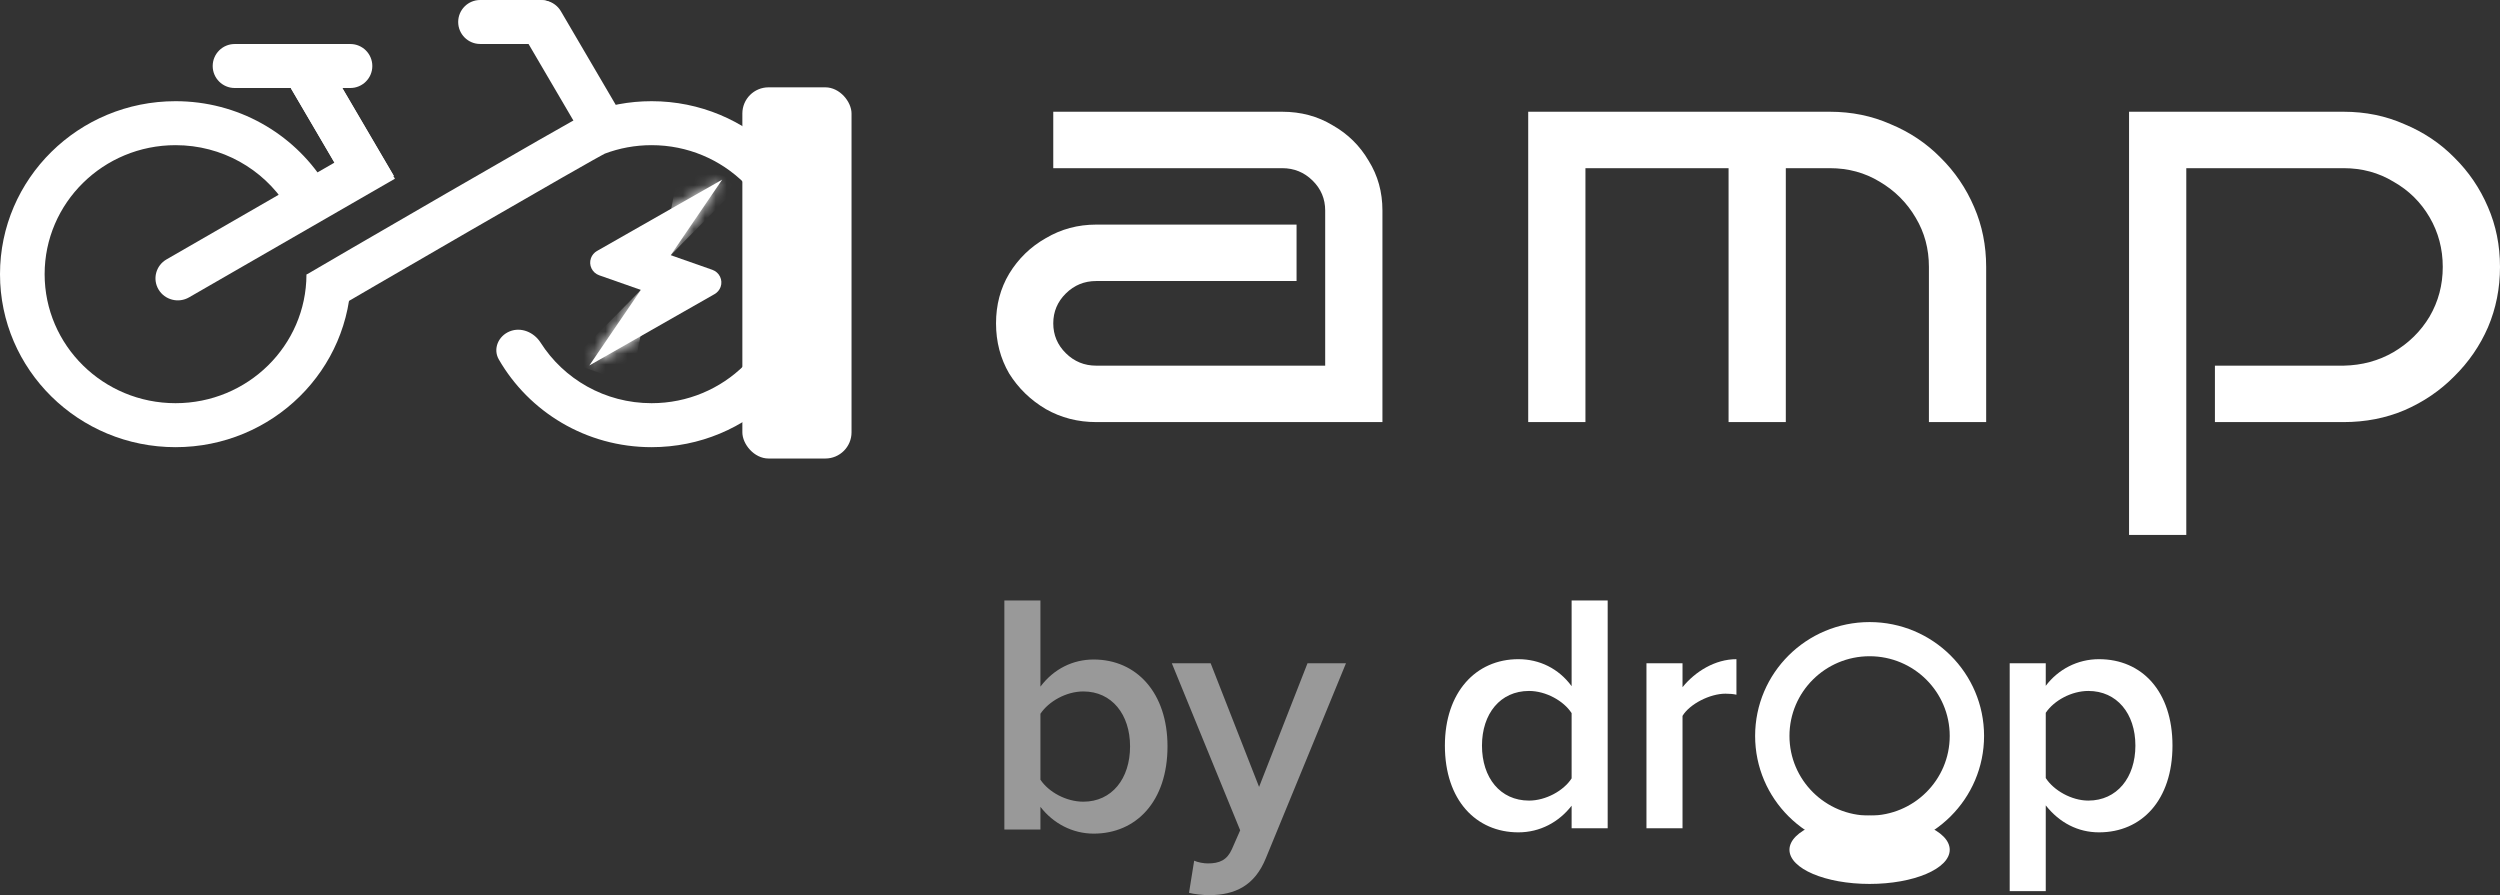
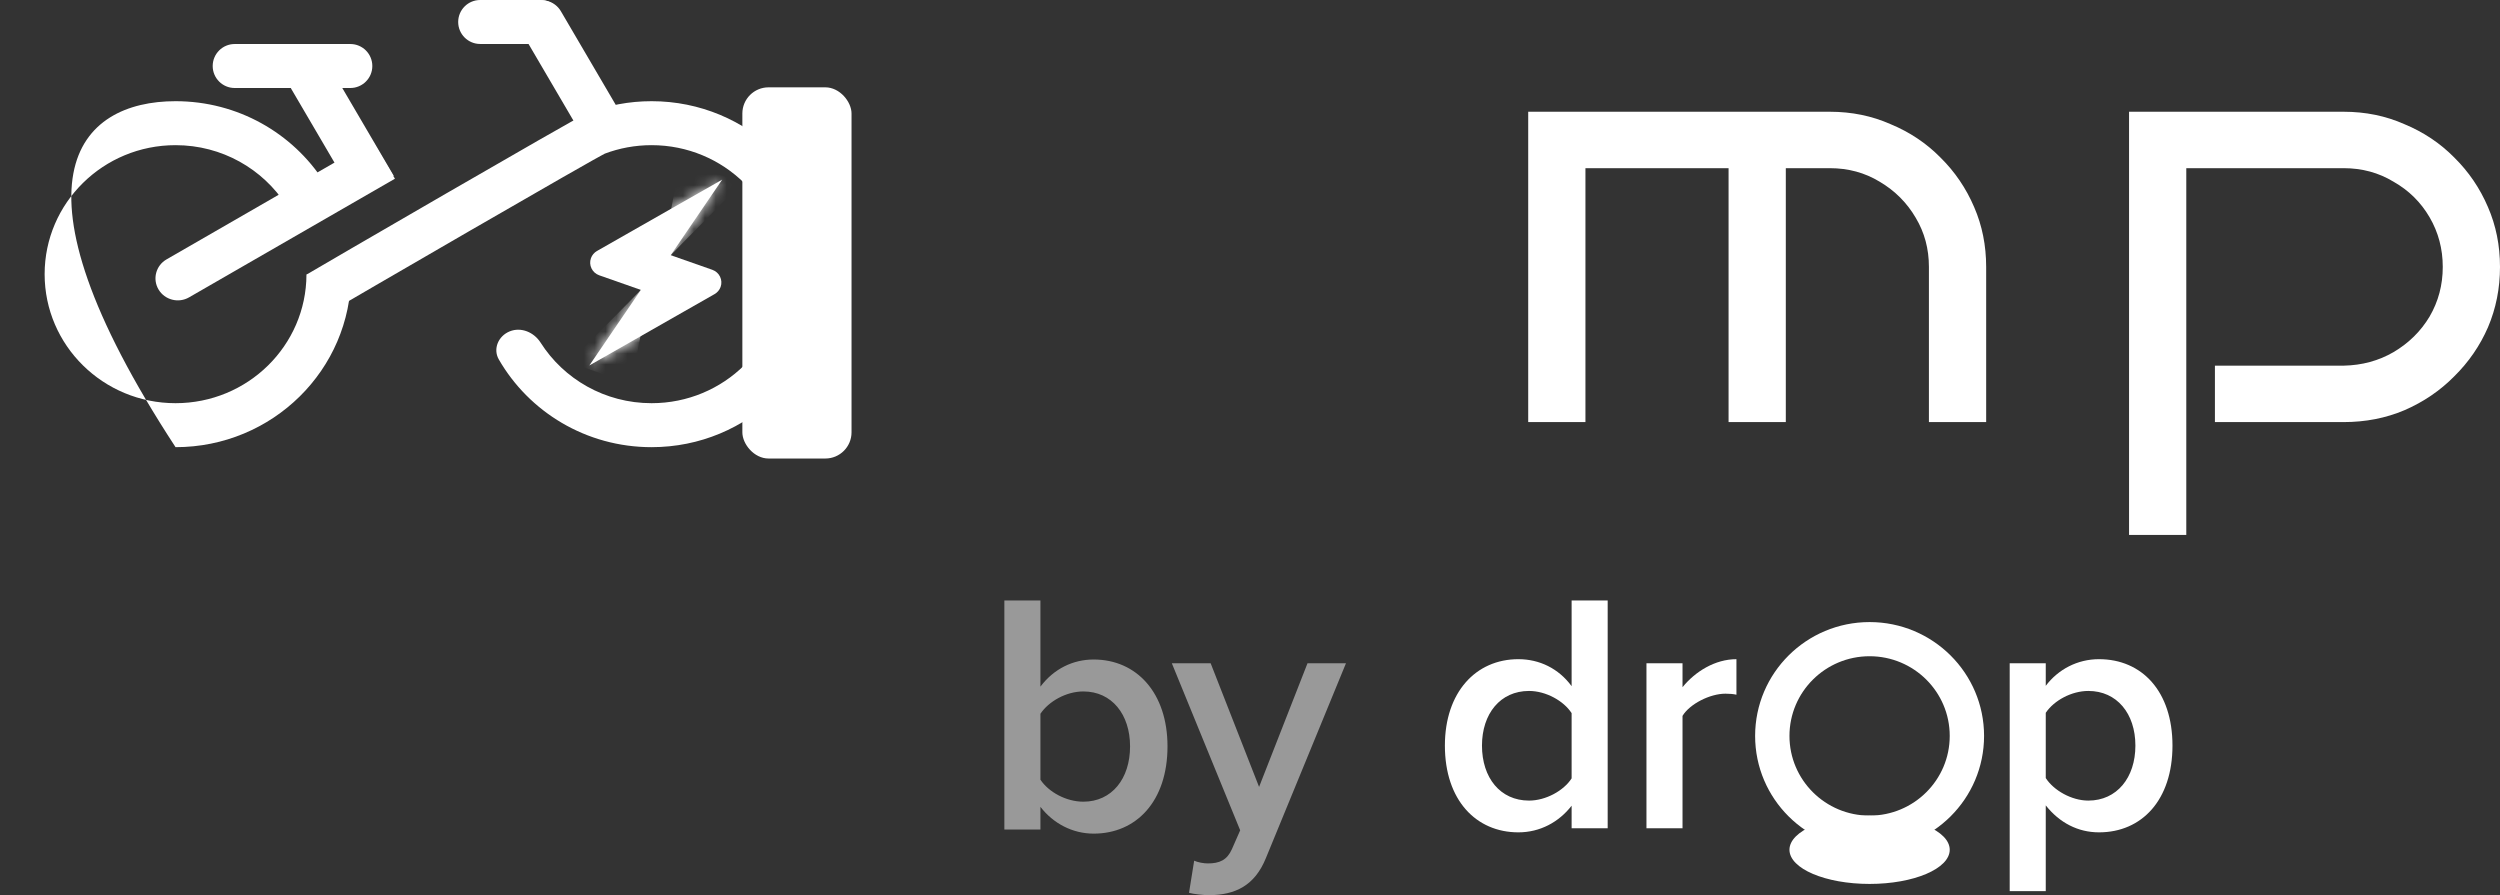
<svg xmlns="http://www.w3.org/2000/svg" xmlns:xlink="http://www.w3.org/1999/xlink" width="229px" height="82px" viewBox="0 0 229 82" version="1.1">
  <rect x="0" y="0" width="229" height="82" fill="#333333" stroke="none" />
  <title>Group</title>
  <defs>
    <path d="M0.073,7.188 C0.172,6.913 0.369,6.681 0.624,6.535 L12.092,0 L7.397,6.891 L6.033,10.589 L0.832,8.763 C0.181,8.535 -0.159,7.83 0.073,7.188 L0.073,7.188 Z" id="path-1" />
    <path d="M12.021,3.401 C11.922,3.676 11.725,3.908 11.468,4.054 L0,10.589 L4.697,3.698 L6.061,0 L11.262,1.826 C11.913,2.054 12.253,2.759 12.021,3.401 L12.021,3.401 Z" id="path-3" />
  </defs>
  <g id="website" stroke="none" stroke-width="1" fill="none" fill-rule="evenodd">
    <g id="Frame-4-Copy" transform="translate(-85, -100)">
      <g id="Group" transform="translate(85, 99)">
        <g transform="translate(0, 1)">
          <path d="M55.397,14.075 C56.725,13.573 58.17,13.297 59.685,13.297 C66.308,13.297 71.677,18.588 71.677,25.115 C71.677,31.641 66.308,36.932 59.685,36.932 C55.399,36.932 51.636,34.716 49.515,31.379 C48.915,30.436 47.735,29.93 46.692,30.352 L46.692,30.352 C45.647,30.773 45.135,31.958 45.692,32.926 C48.456,37.722 53.684,40.961 59.685,40.961 C68.566,40.961 75.765,33.866 75.765,25.115 C75.765,16.363 68.566,9.269 59.685,9.269 C57.63,9.269 55.659,9.65 53.846,10.346 C53.648,10.422 53.376,10.57 53.216,10.657 L53.196,10.668 C52.965,10.793 52.657,10.964 52.288,11.171 C51.549,11.585 50.54,12.158 49.356,12.835 C46.987,14.19 43.897,15.972 40.811,17.756 C34.659,21.313 28.47,24.914 28.088,25.146 L30.235,28.575 C30.235,28.575 30.235,28.575 30.237,28.573 L30.244,28.569 L30.266,28.556 C30.286,28.544 30.313,28.529 30.344,28.51 C30.408,28.472 30.493,28.422 30.601,28.359 C30.814,28.235 31.106,28.064 31.468,27.853 C32.19,27.431 33.185,26.852 34.363,26.168 C36.718,24.8 39.799,23.013 42.881,21.23 C45.964,19.447 49.048,17.67 51.409,16.32 C52.59,15.644 53.587,15.078 54.309,14.672 C54.671,14.469 54.96,14.309 55.167,14.198 C55.313,14.118 55.381,14.084 55.397,14.075 Z" id="Path" fill="#FFFFFF" />
-           <path d="M16.08,13.297 C9.457,13.297 4.088,18.588 4.088,25.115 C4.088,31.641 9.457,36.932 16.08,36.932 C22.69,36.932 28.05,31.662 28.072,25.154 C28.072,25.151 28.088,25.149 28.088,25.146 C28.088,25.136 28.088,25.157 28.088,25.146 L32.16,25.115 C32.16,33.866 24.96,40.961 16.08,40.961 C7.199,40.961 0,33.866 0,25.115 C0,16.363 7.199,9.269 16.08,9.269 C21.795,9.269 26.811,12.208 29.661,16.627 L26.211,18.787 C24.079,15.483 20.337,13.297 16.08,13.297 Z" id="Path" fill="#FFFFFF" />
+           <path d="M16.08,13.297 C9.457,13.297 4.088,18.588 4.088,25.115 C4.088,31.641 9.457,36.932 16.08,36.932 C22.69,36.932 28.05,31.662 28.072,25.154 C28.072,25.151 28.088,25.149 28.088,25.146 C28.088,25.136 28.088,25.157 28.088,25.146 L32.16,25.115 C32.16,33.866 24.96,40.961 16.08,40.961 C0,16.363 7.199,9.269 16.08,9.269 C21.795,9.269 26.811,12.208 29.661,16.627 L26.211,18.787 C24.079,15.483 20.337,13.297 16.08,13.297 Z" id="Path" fill="#FFFFFF" />
          <path d="M34.113,12.892 L36.176,16.37 L17.318,27.238 C16.343,27.8 15.091,27.476 14.521,26.516 L14.521,26.516 C13.952,25.556 14.28,24.322 15.255,23.76 L34.113,12.892 Z" id="Path" fill="#FFFFFF" fill-rule="nonzero" />
-           <path d="M36.062,16.097 L32.522,18.111 L26.69,8.159 C26.126,7.195 26.461,5.963 27.439,5.407 L27.439,5.407 C28.416,4.851 29.666,5.181 30.23,6.144 L36.062,16.097 Z" id="Path" fill="#FFFFFF" fill-rule="nonzero" />
          <path d="M36.062,16.097 L32.522,18.111 L26.69,8.159 C26.126,7.195 26.461,5.963 27.439,5.407 L27.439,5.407 C28.416,4.851 29.666,5.181 30.23,6.144 L36.062,16.097 Z" id="Path" fill="#FFFFFF" fill-rule="nonzero" />
          <path d="M56.999,10.624 L53.459,12.639 L47.836,3.041 C47.272,2.078 47.605,0.846 48.584,0.29 L48.584,0.29 C49.562,-0.267 50.812,0.064 51.376,1.027 L56.999,10.624 Z" id="Path" fill="#FFFFFF" fill-rule="nonzero" />
          <path d="M26.794,-1.264 C27.907,-1.264 28.809,-0.362 28.809,0.751 L28.809,11.344 C28.809,12.457 27.907,13.358 26.794,13.358 C25.682,13.358 24.78,12.457 24.78,11.344 L24.78,0.751 C24.78,-0.362 25.682,-1.264 26.794,-1.264 Z" id="Rectangle" fill="#FFFFFF" fill-rule="nonzero" transform="translate(26.794, 6.047) rotate(-90) translate(-26.794, -6.047)" />
          <path d="M46.739,-2.755 C47.852,-2.755 48.753,-1.853 48.753,-0.741 L48.753,4.769 C48.753,5.882 47.852,6.784 46.739,6.784 C45.627,6.784 44.725,5.882 44.725,4.769 L44.725,-0.741 C44.725,-1.853 45.627,-2.755 46.739,-2.755 Z" id="Rectangle" fill="#FFFFFF" fill-rule="nonzero" transform="translate(46.739, 2.014) rotate(-90) translate(-46.739, -2.014)" />
          <path d="M54.133,23.643 C54.232,23.368 54.428,23.136 54.684,22.989 L66.152,16.455 L61.456,23.346 L60.093,27.044 L54.891,25.218 C54.241,24.99 53.9,24.285 54.133,23.643 L54.133,23.643 Z" id="Path" fill="#FFFFFF" fill-rule="nonzero" />
          <g id="Clipped" transform="translate(54.06, 16.458)">
            <mask id="mask-2" fill="white">
              <use xlink:href="#path-1" />
            </mask>
            <g id="Path" />
            <path d="M8.272,-1.677 L13.926,0.27 L7.399,6.891 C7.399,6.891 6.471,6.342 6.31,4.905 C6.168,3.656 7.424,2.66 7.424,2.66 L8.272,-1.677 Z" id="Path" fill="#FFFFFF" fill-rule="nonzero" mask="url(#mask-2)" />
          </g>
          <path d="M66.006,26.288 C65.907,26.563 65.71,26.795 65.453,26.941 L53.985,33.476 L58.682,26.585 L60.046,22.887 L65.247,24.713 C65.898,24.941 66.238,25.646 66.006,26.288 L66.006,26.288 Z" id="Path" fill="#FFFFFF" fill-rule="nonzero" />
          <g id="Clipped" transform="translate(53.985, 22.884)">
            <mask id="mask-4" fill="white">
              <use xlink:href="#path-3" />
            </mask>
            <g id="Path" />
            <path d="M3.825,12.267 L-1.829,10.32 L4.699,3.698 C4.699,3.698 5.625,4.247 5.787,5.684 C5.927,6.933 4.674,7.929 4.674,7.929 L3.825,12.267 Z" id="Path" fill="#FFFFFF" fill-rule="nonzero" mask="url(#mask-4)" />
          </g>
-           <path d="M126.631,38.663 L100.412,38.663 C98.735,38.663 97.196,38.267 95.798,37.474 C94.4,36.647 93.281,35.562 92.441,34.218 C91.638,32.84 91.236,31.306 91.236,29.618 C91.236,27.93 91.638,26.414 92.441,25.07 C93.281,23.691 94.4,22.606 95.798,21.814 C97.196,20.987 98.735,20.573 100.412,20.573 L118.765,20.573 L118.765,25.742 L100.412,25.742 C99.329,25.742 98.401,26.121 97.634,26.879 C96.864,27.637 96.479,28.55 96.479,29.618 C96.479,30.686 96.864,31.599 97.634,32.357 C98.401,33.115 99.329,33.494 100.412,33.494 L121.387,33.494 L121.387,19.281 C121.387,18.213 121.003,17.3 120.234,16.542 C119.464,15.784 118.538,15.405 117.454,15.405 L96.479,15.405 L96.479,10.236 L117.454,10.236 C119.167,10.236 120.706,10.65 122.07,11.477 C123.468,12.269 124.569,13.354 125.372,14.733 C126.212,16.076 126.631,17.593 126.631,19.281 L126.631,38.663 Z" id="Path" fill="#FFFFFF" fill-rule="nonzero" />
          <path d="M145.226,38.663 L139.984,38.663 L139.984,10.236 L167.617,10.236 C169.61,10.236 171.464,10.615 173.176,11.373 C174.925,12.097 176.446,13.113 177.739,14.423 C179.067,15.732 180.098,17.248 180.833,18.971 C181.566,20.659 181.933,22.485 181.933,24.45 L181.933,38.663 L176.689,38.663 L176.689,24.45 C176.689,22.796 176.287,21.297 175.483,19.953 C174.68,18.575 173.579,17.472 172.179,16.645 C170.817,15.818 169.297,15.405 167.617,15.405 L163.58,15.405 L163.58,38.663 L158.337,38.663 L158.337,15.405 L145.226,15.405 L145.226,38.663 Z" id="Path" fill="#FFFFFF" fill-rule="nonzero" />
          <path d="M229,24.45 C229,26.414 228.632,28.257 227.899,29.98 C227.164,31.668 226.134,33.167 224.806,34.476 C223.512,35.786 221.992,36.82 220.242,37.578 C218.531,38.301 216.677,38.663 214.684,38.663 L202.887,38.663 L202.887,33.494 L214.684,33.494 C216.363,33.46 217.884,33.046 219.248,32.254 C220.646,31.427 221.747,30.342 222.55,28.998 C223.354,27.619 223.757,26.103 223.757,24.45 C223.757,22.796 223.354,21.28 222.55,19.901 C221.747,18.523 220.646,17.438 219.248,16.645 C217.884,15.818 216.363,15.405 214.684,15.405 L200.264,15.405 L200.264,49 L195.021,49 L195.021,10.236 L214.684,10.236 C216.677,10.236 218.531,10.615 220.242,11.373 C221.992,12.097 223.512,13.113 224.806,14.423 C226.134,15.732 227.164,17.248 227.899,18.971 C228.632,20.659 229,22.485 229,24.45 Z" id="Path" fill="#FFFFFF" fill-rule="nonzero" />
        </g>
        <g id="bydrop" transform="translate(92, 56)" fill="#FFFFFF">
          <path d="M3.303,0 L3.303,7.896 C4.53,6.26 6.292,5.411 8.179,5.411 C12.111,5.411 14.943,8.462 14.943,13.37 C14.943,18.403 12.08,21.36 8.179,21.36 C6.229,21.36 4.467,20.416 3.303,18.906 L3.303,20.983 L0,20.983 L0,0 L3.303,0 Z M7.235,8.336 C5.662,8.336 4.058,9.249 3.303,10.381 L3.303,16.421 C4.058,17.554 5.662,18.435 7.235,18.435 C9.846,18.435 11.514,16.327 11.514,13.37 C11.514,10.444 9.846,8.336 7.235,8.336 Z" id="Combined-Shape" fill-rule="nonzero" opacity="0.5" />
          <path d="M18.77,27 C21.129,26.969 22.923,26.155 23.961,23.59 L31.29,5.757 L27.767,5.757 L23.332,17.082 L18.896,5.757 L15.341,5.757 L21.601,21.056 L20.846,22.776 C20.406,23.778 19.714,24.09 18.644,24.09 C18.267,24.09 17.732,23.997 17.386,23.84 L16.914,26.781 C17.354,26.906 18.298,27 18.77,27 Z" id="Path" fill-rule="nonzero" opacity="0.5" />
          <g id="Group-2" transform="translate(40.352, 0)">
            <g id="Group" fill-rule="nonzero">
              <path d="M14.911,0 L14.911,20.868 L11.608,20.868 L11.608,18.803 C10.444,20.305 8.714,21.243 6.732,21.243 C2.863,21.243 0,18.302 0,13.297 C0,8.416 2.831,5.381 6.732,5.381 C8.651,5.381 10.413,6.226 11.608,7.853 L11.608,0 L14.911,0 Z M7.707,8.291 C5.065,8.291 3.397,10.387 3.397,13.297 C3.397,16.238 5.065,18.334 7.707,18.334 C9.249,18.334 10.885,17.426 11.608,16.3 L11.608,10.324 C10.885,9.198 9.249,8.291 7.707,8.291 Z" id="Combined-Shape" />
              <path d="M21.767,20.868 L21.767,10.575 C22.428,9.48 24.284,8.541 25.699,8.541 C26.108,8.541 26.423,8.572 26.706,8.635 L26.706,5.381 C24.756,5.381 22.931,6.508 21.767,7.947 L21.767,5.757 L18.464,5.757 L18.464,20.868 L21.767,20.868 Z" id="Path" />
              <path d="M59.915,5.381 C63.848,5.381 66.647,8.322 66.647,13.297 C66.647,18.271 63.848,21.243 59.915,21.243 C57.996,21.243 56.298,20.367 55.039,18.772 L55.039,26.625 L51.736,26.625 L51.736,5.757 L55.039,5.757 L55.039,7.822 C56.172,6.32 57.934,5.381 59.915,5.381 Z M58.94,8.291 C57.399,8.291 55.794,9.167 55.039,10.293 L55.039,16.269 C55.763,17.395 57.399,18.334 58.94,18.334 C61.551,18.334 63.25,16.238 63.25,13.297 C63.25,10.356 61.551,8.291 58.94,8.291 Z" id="Combined-Shape" />
            </g>
            <g id="Group-Copy-3" transform="translate(28.417, 1.982)">
              <path d="M10.486,0 C16.277,0 20.972,4.669 20.972,10.429 C20.972,16.188 16.277,20.857 10.486,20.857 C4.695,20.857 0,16.188 0,10.429 C0,4.669 4.695,0 10.486,0 Z M10.486,3.129 C6.432,3.129 3.146,6.397 3.146,10.429 C3.146,14.46 6.432,17.729 10.486,17.729 C14.54,17.729 17.826,14.46 17.826,10.429 C17.826,6.397 14.54,3.129 10.486,3.129 Z" id="Combined-Shape" />
              <ellipse id="Oval" cx="10.486" cy="20.857" rx="7.34" ry="3.129" />
            </g>
          </g>
        </g>
        <rect id="Rectangle-2" fill="#FFFFFF" x="68" y="9" width="10" height="34" rx="2.398" />
      </g>
    </g>
  </g>
</svg>